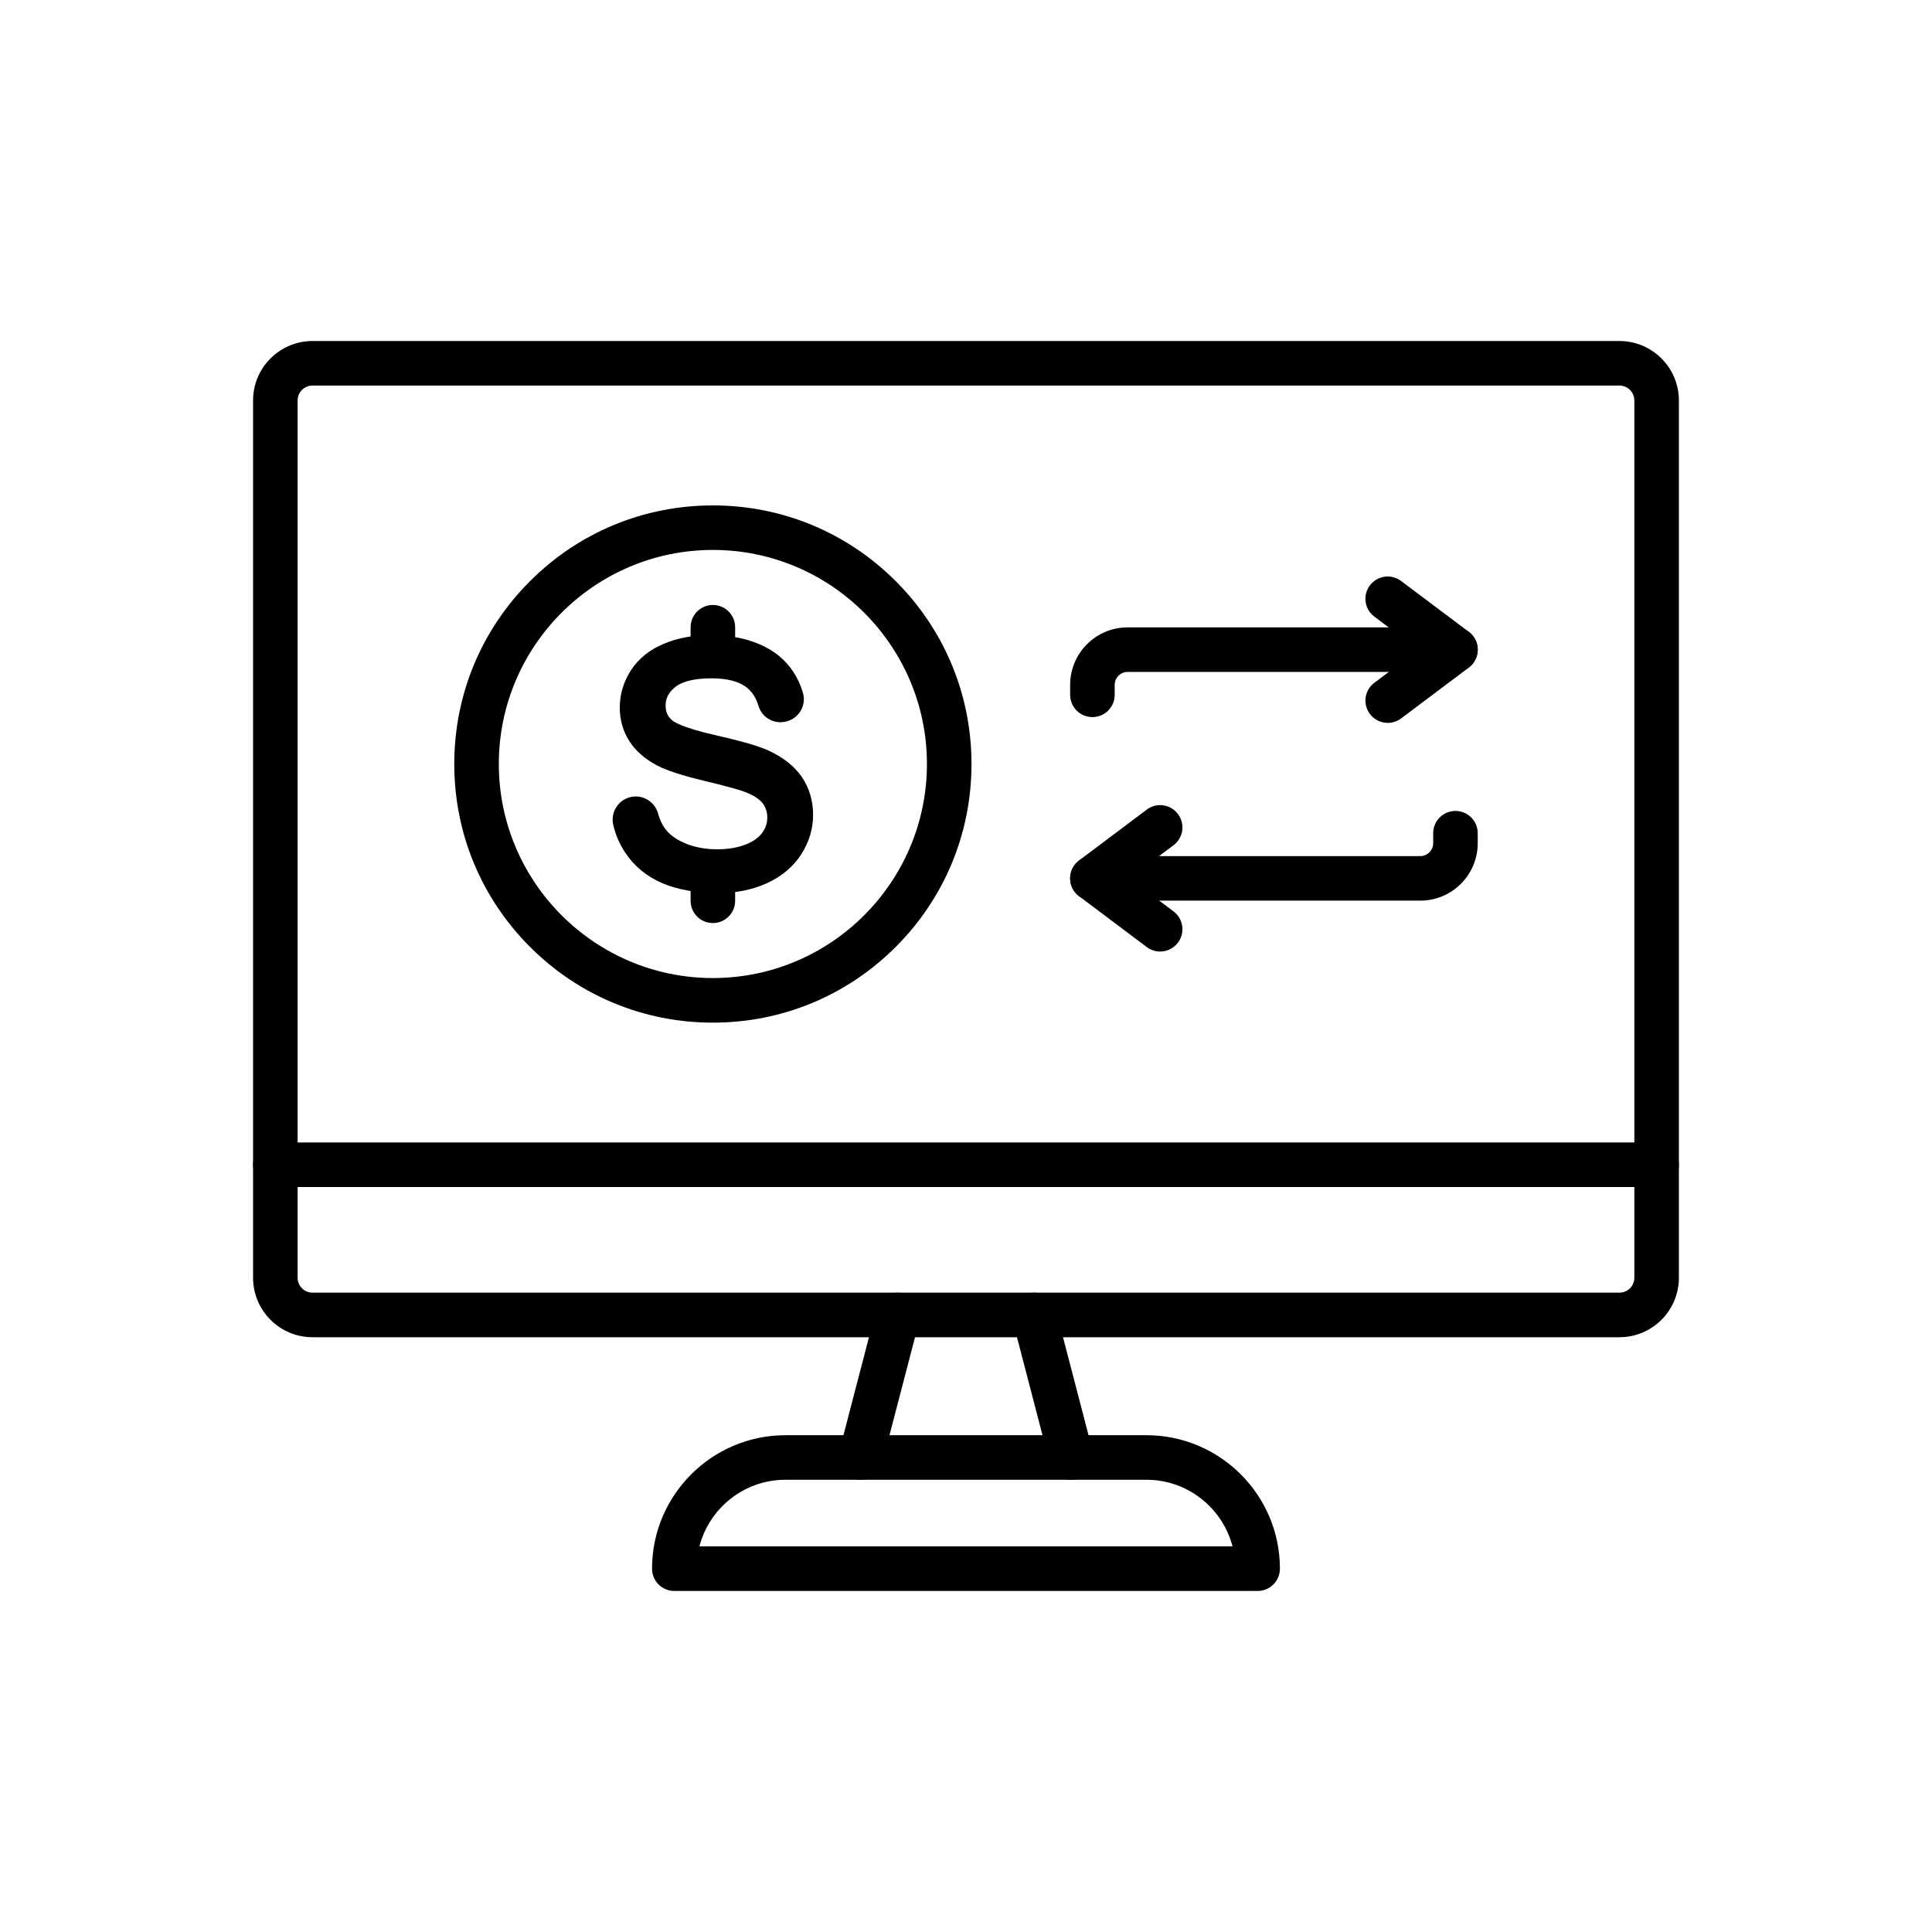
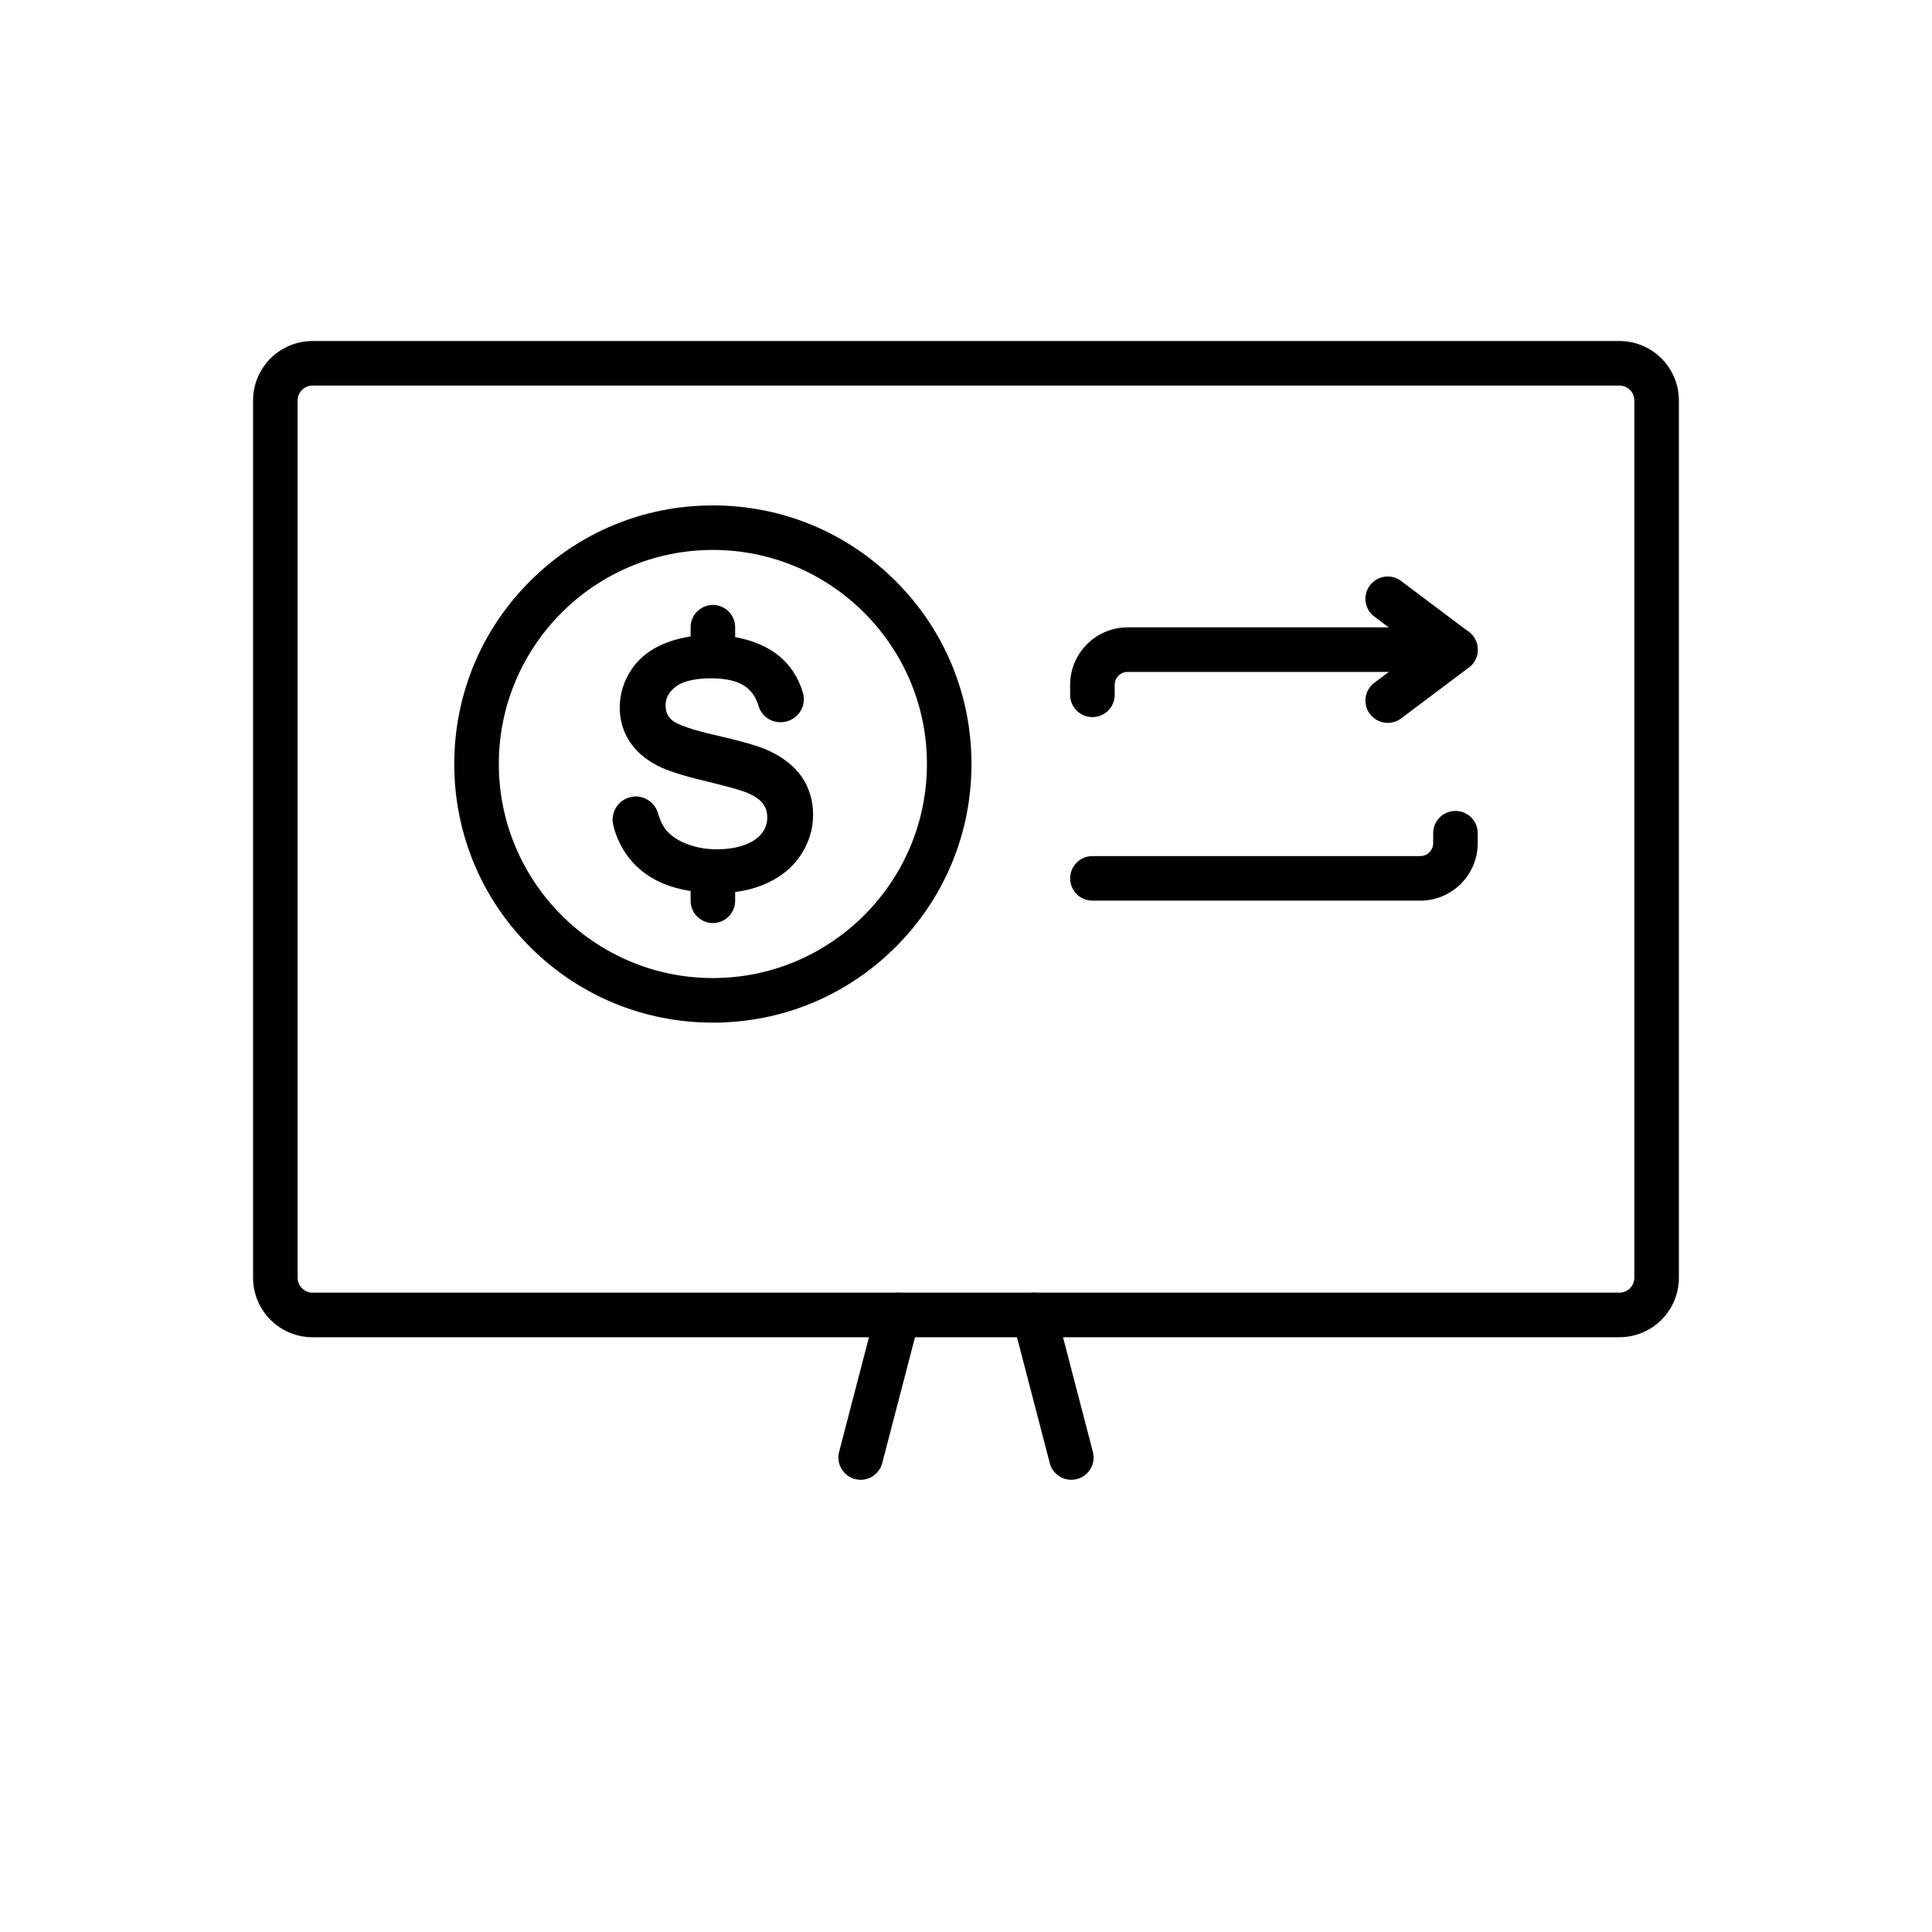
<svg xmlns="http://www.w3.org/2000/svg" fill="#000000" width="800px" height="800px" version="1.1" viewBox="144 144 512 512">
  <g>
    <path d="m372.09 536.16c-0.492 0-0.992-0.062-1.492-0.191-3.156-0.82-5.047-4.047-4.227-7.199l9.84-37.781c0.82-3.156 4.047-5.047 7.199-4.227 3.156 0.82 5.047 4.047 4.227 7.199l-9.84 37.781c-0.691 2.656-3.082 4.418-5.707 4.418z" />
    <path d="m427.91 536.16c-2.621 0-5.019-1.762-5.711-4.418l-9.84-37.781c-0.82-3.156 1.07-6.379 4.227-7.199 3.152-0.82 6.379 1.07 7.199 4.227l9.84 37.781c0.82 3.156-1.07 6.379-4.227 7.199-0.496 0.129-0.996 0.191-1.488 0.191z" />
-     <path d="m477.29 565.62h-154.59c-3.262 0-5.902-2.641-5.902-5.902 0-19.504 15.867-35.371 35.371-35.371h95.652c19.504 0 35.371 15.867 35.371 35.371 0 3.258-2.644 5.902-5.902 5.902zm-147.94-11.809h141.28c-2.629-10.145-11.859-17.66-22.812-17.66h-95.652c-10.957 0-20.188 7.516-22.816 17.66z" />
    <path d="m573.18 498.38h-346.37c-8.68 0-15.742-7.062-15.742-15.742v-232.52c0-8.68 7.062-15.742 15.742-15.742h346.37c8.68 0 15.742 7.062 15.742 15.742v232.51c0.004 8.684-7.059 15.746-15.738 15.746zm-346.37-252.2c-2.168 0-3.938 1.766-3.938 3.938v232.51c0 2.168 1.766 3.938 3.938 3.938h346.37c2.168 0 3.938-1.766 3.938-3.938v-232.51c0-2.168-1.766-3.938-3.938-3.938z" />
-     <path d="m583.02 458.57h-366.05c-3.262 0-5.902-2.641-5.902-5.902 0-3.262 2.641-5.902 5.902-5.902h366.05c3.262 0 5.902 2.641 5.902 5.902 0 3.262-2.641 5.902-5.902 5.902z" />
    <path d="m433.5 334.04c-3.262 0-5.902-2.641-5.902-5.902v-2.648c0-8.395 6.832-15.227 15.227-15.227h86.891c3.262 0 5.902 2.641 5.902 5.902s-2.641 5.902-5.902 5.902h-86.891c-1.883 0-3.418 1.531-3.418 3.418v2.648c0 3.262-2.644 5.906-5.906 5.906z" />
    <path d="m511.76 335.57c-1.793 0-3.566-0.812-4.723-2.356-1.957-2.609-1.434-6.309 1.172-8.266l11.676-8.773-11.676-8.773c-2.609-1.957-3.133-5.66-1.172-8.266 1.957-2.606 5.66-3.133 8.266-1.172l17.957 13.492c1.484 1.113 2.356 2.863 2.356 4.723 0 1.855-0.875 3.606-2.356 4.723l-17.957 13.492c-1.062 0.789-2.309 1.176-3.543 1.176z" />
    <path d="m520.39 382.68h-86.891c-3.262 0-5.902-2.641-5.902-5.902 0-3.262 2.641-5.902 5.902-5.902h86.891c1.883 0 3.418-1.531 3.418-3.418v-2.648c0-3.262 2.641-5.902 5.902-5.902s5.902 2.641 5.902 5.902v2.648c0.004 8.395-6.828 15.223-15.223 15.223z" />
-     <path d="m451.45 396.17c-1.234 0-2.481-0.387-3.543-1.188l-17.957-13.492c-1.484-1.113-2.356-2.863-2.356-4.723 0-1.855 0.875-3.606 2.356-4.723l17.957-13.492c2.606-1.961 6.309-1.434 8.266 1.172 1.957 2.609 1.434 6.309-1.172 8.266l-11.676 8.773 11.676 8.773c2.609 1.957 3.133 5.66 1.172 8.266-1.16 1.555-2.93 2.367-4.723 2.367z" />
    <path d="m332.92 415.01c-18.309 0-35.52-7.129-48.461-20.074-12.945-12.945-20.074-30.156-20.074-48.461 0-18.309 7.129-35.52 20.074-48.461 12.945-12.945 30.156-20.074 48.461-20.074 18.309 0 35.52 7.129 48.461 20.074 12.945 12.945 20.074 30.156 20.074 48.461 0 18.309-7.129 35.52-20.074 48.461-12.941 12.945-30.152 20.074-48.461 20.074zm0-125.27c-31.277 0-56.727 25.449-56.727 56.727s25.449 56.727 56.727 56.727c31.277 0 56.727-25.449 56.727-56.727 0.004-31.277-25.445-56.727-56.727-56.727z" />
    <path d="m332.92 388.62c-3.262 0-5.902-2.641-5.902-5.902v-5.113c0-3.262 2.641-5.902 5.902-5.902s5.902 2.641 5.902 5.902v5.113c0 3.258-2.644 5.902-5.902 5.902z" />
    <path d="m332.92 321.23c-3.262 0-5.902-2.641-5.902-5.902v-5.102c0-3.262 2.641-5.902 5.902-5.902s5.902 2.641 5.902 5.902v5.102c0 3.262-2.644 5.902-5.902 5.902z" />
    <path d="m359.48 359.97c0-3.734-0.992-7.106-2.953-10.016-1.957-2.871-4.941-5.242-8.891-7.066-2.625-1.191-7.238-2.527-14.109-4.082-8.746-1.977-10.965-3.519-11.438-3.941-1.172-1.055-1.699-2.262-1.699-3.914 0-1.934 0.828-3.5 2.609-4.926 1.289-1.031 3.988-2.266 9.527-2.266 4.242 0 7.426 0.848 9.465 2.523 1.402 1.152 2.41 2.742 3 4.727 0.777 2.625 3.113 4.387 5.809 4.387 0.152 0 0.309-0.008 0.516-0.023 1.887-0.145 3.562-1.094 4.613-2.602 1.051-1.504 1.367-3.371 0.871-5.121-0.566-2.004-1.434-3.898-2.582-5.644-2.117-3.219-5.16-5.684-9.047-7.324-3.758-1.586-8.125-2.387-12.984-2.387-4.434 0-8.535 0.766-12.188 2.277-3.797 1.57-6.742 3.922-8.746 6.996-1.996 3.059-3.008 6.402-3.008 9.934 0 3.242 0.84 6.219 2.504 8.844 1.641 2.598 4.129 4.789 7.394 6.504l0.082 0.043c2.496 1.305 6.555 2.625 12.414 4.031 5.484 1.32 9.219 2.34 10.809 2.953 2.742 1.047 4.035 2.191 4.641 2.969 0.84 1.082 1.25 2.324 1.25 3.801 0 1.477-0.441 2.809-1.355 4.07-0.922 1.277-2.402 2.316-4.398 3.094-2.148 0.832-4.68 1.254-7.527 1.254-3.219 0-6.137-0.562-8.676-1.668-2.43-1.059-4.223-2.426-5.328-4.066-0.699-1.039-1.254-2.293-1.648-3.723-0.734-2.672-3.168-4.539-5.922-4.539-0.188 0-0.363 0.008-0.5 0.02-1.793 0.156-3.418 1.074-4.461 2.516-1.047 1.453-1.414 3.281-1.004 5.027 0.609 2.582 1.656 5.019 3.113 7.238 2.379 3.625 5.695 6.367 9.855 8.164 4.043 1.746 9.074 2.629 14.945 2.629 4.711 0 9.027-0.879 12.824-2.621 3.894-1.777 6.938-4.328 9.047-7.586 2.109-3.266 3.176-6.785 3.176-10.484z" />
  </g>
</svg>